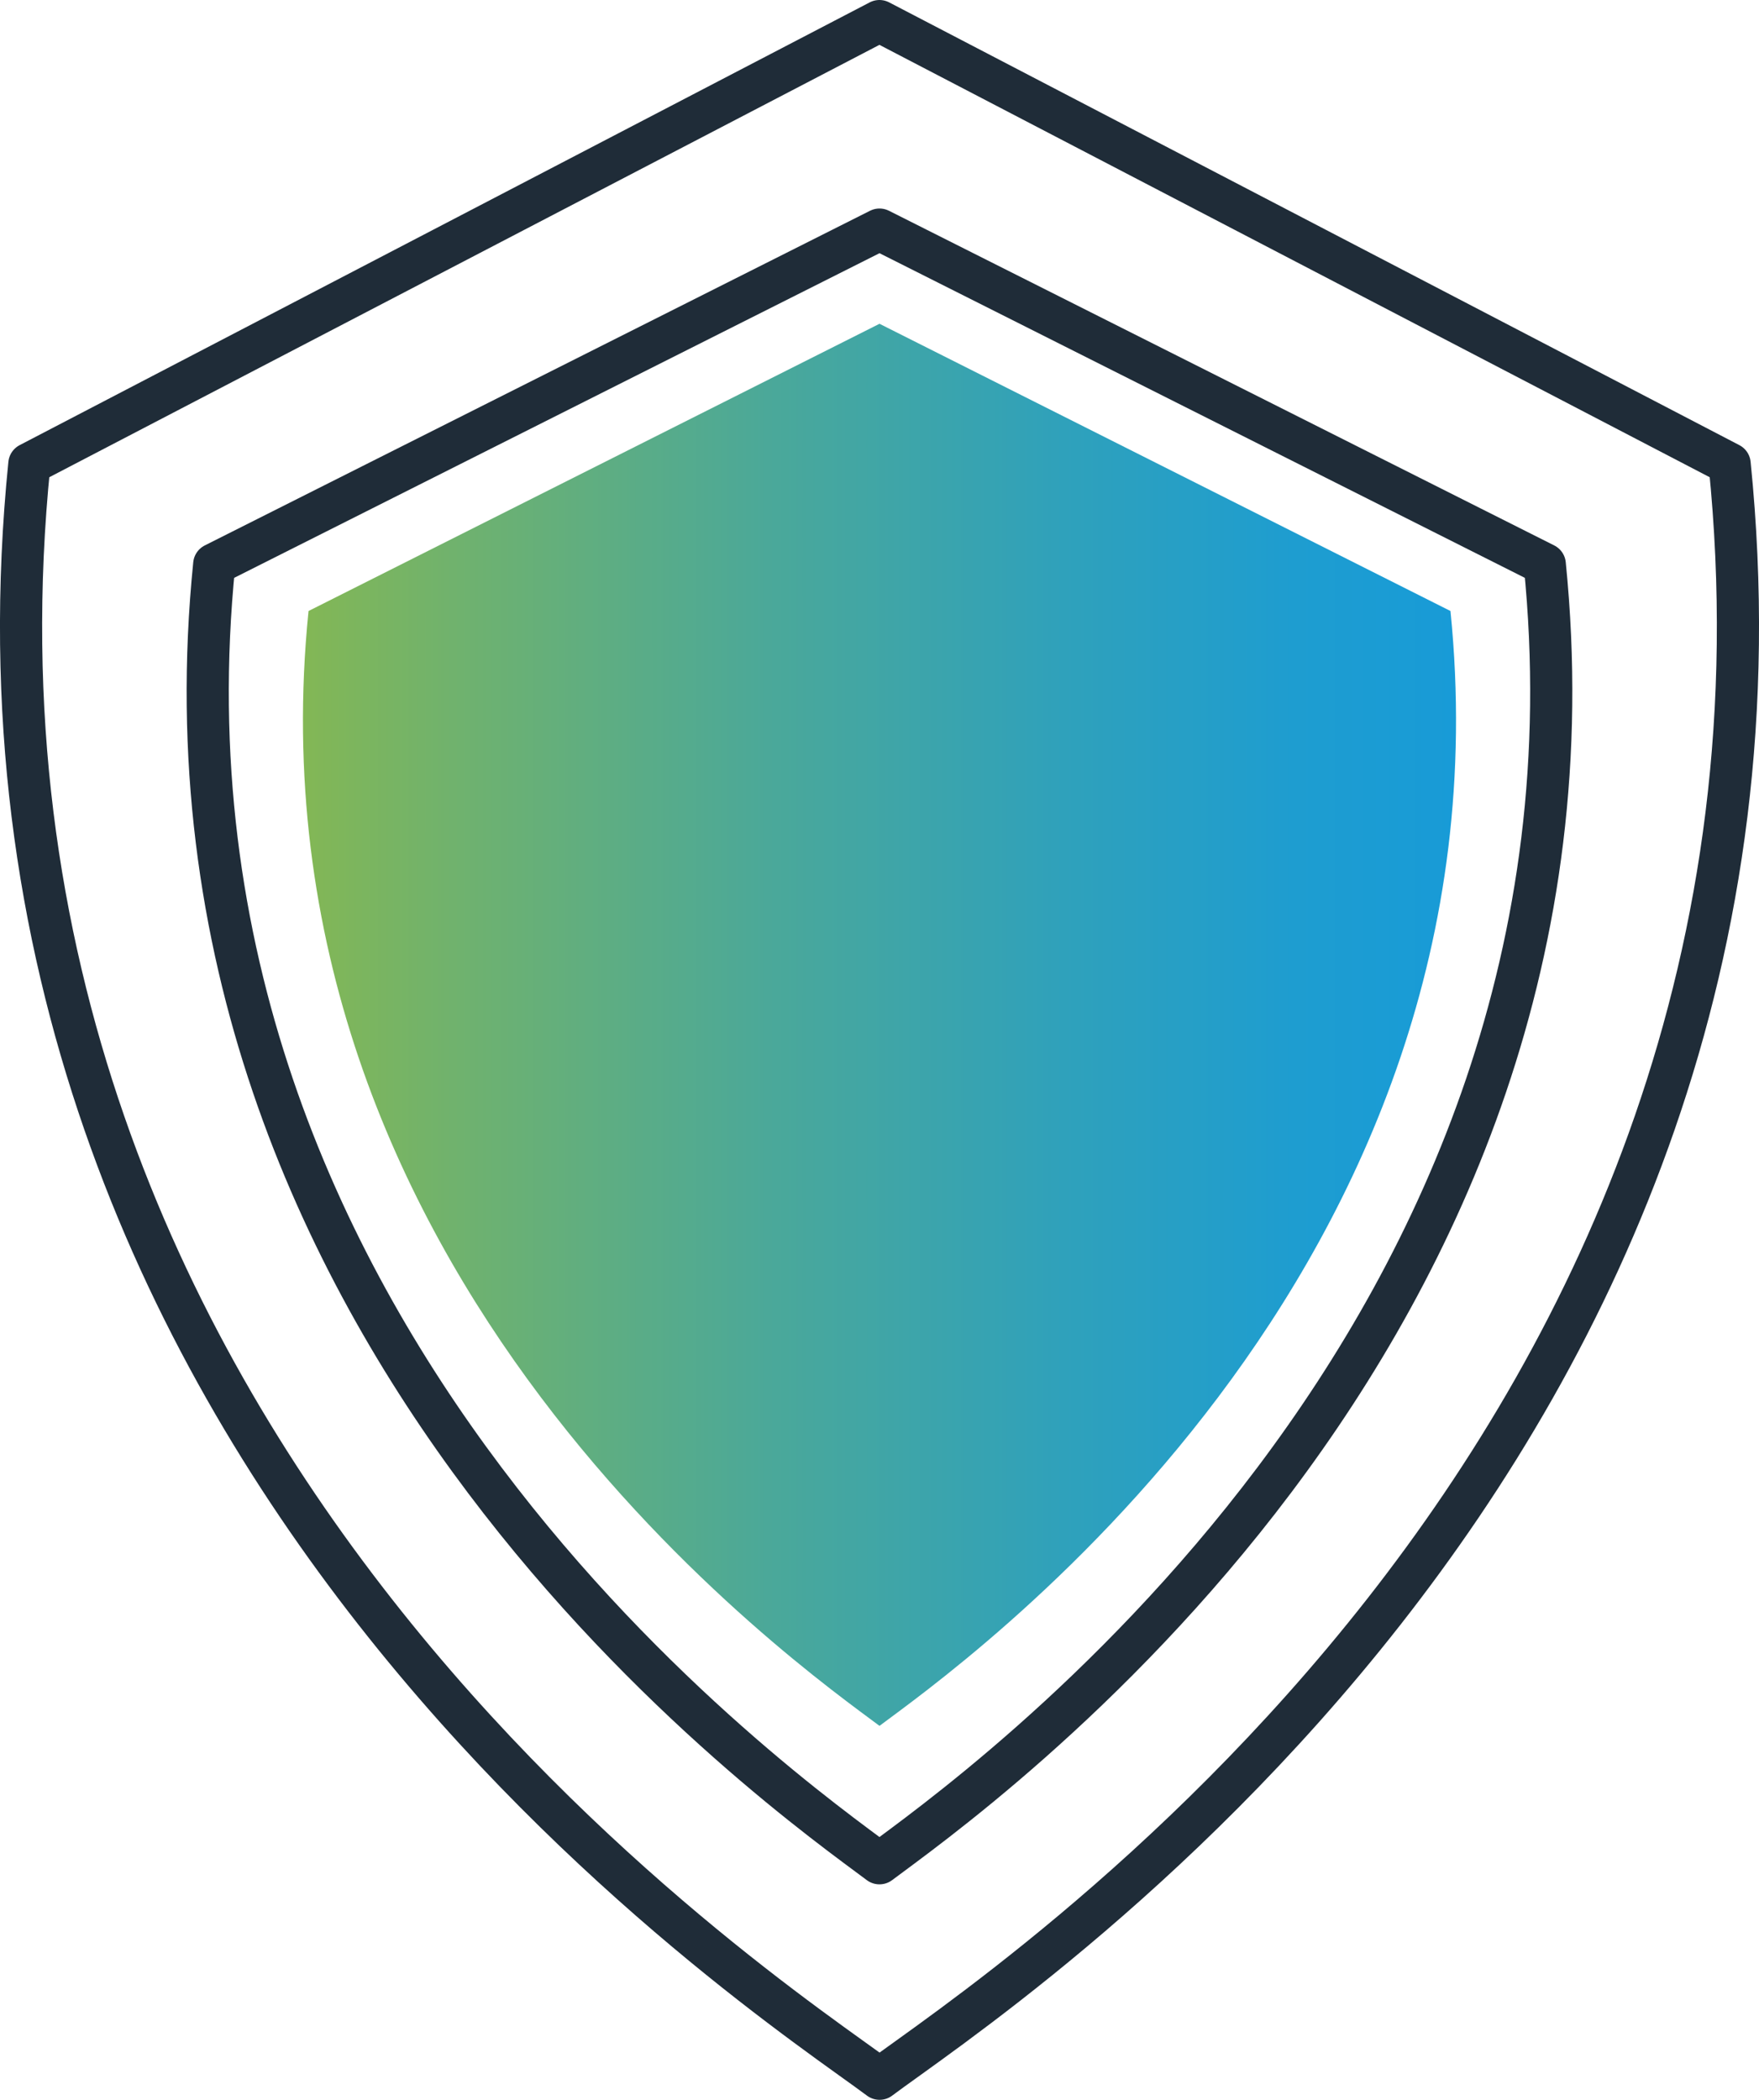
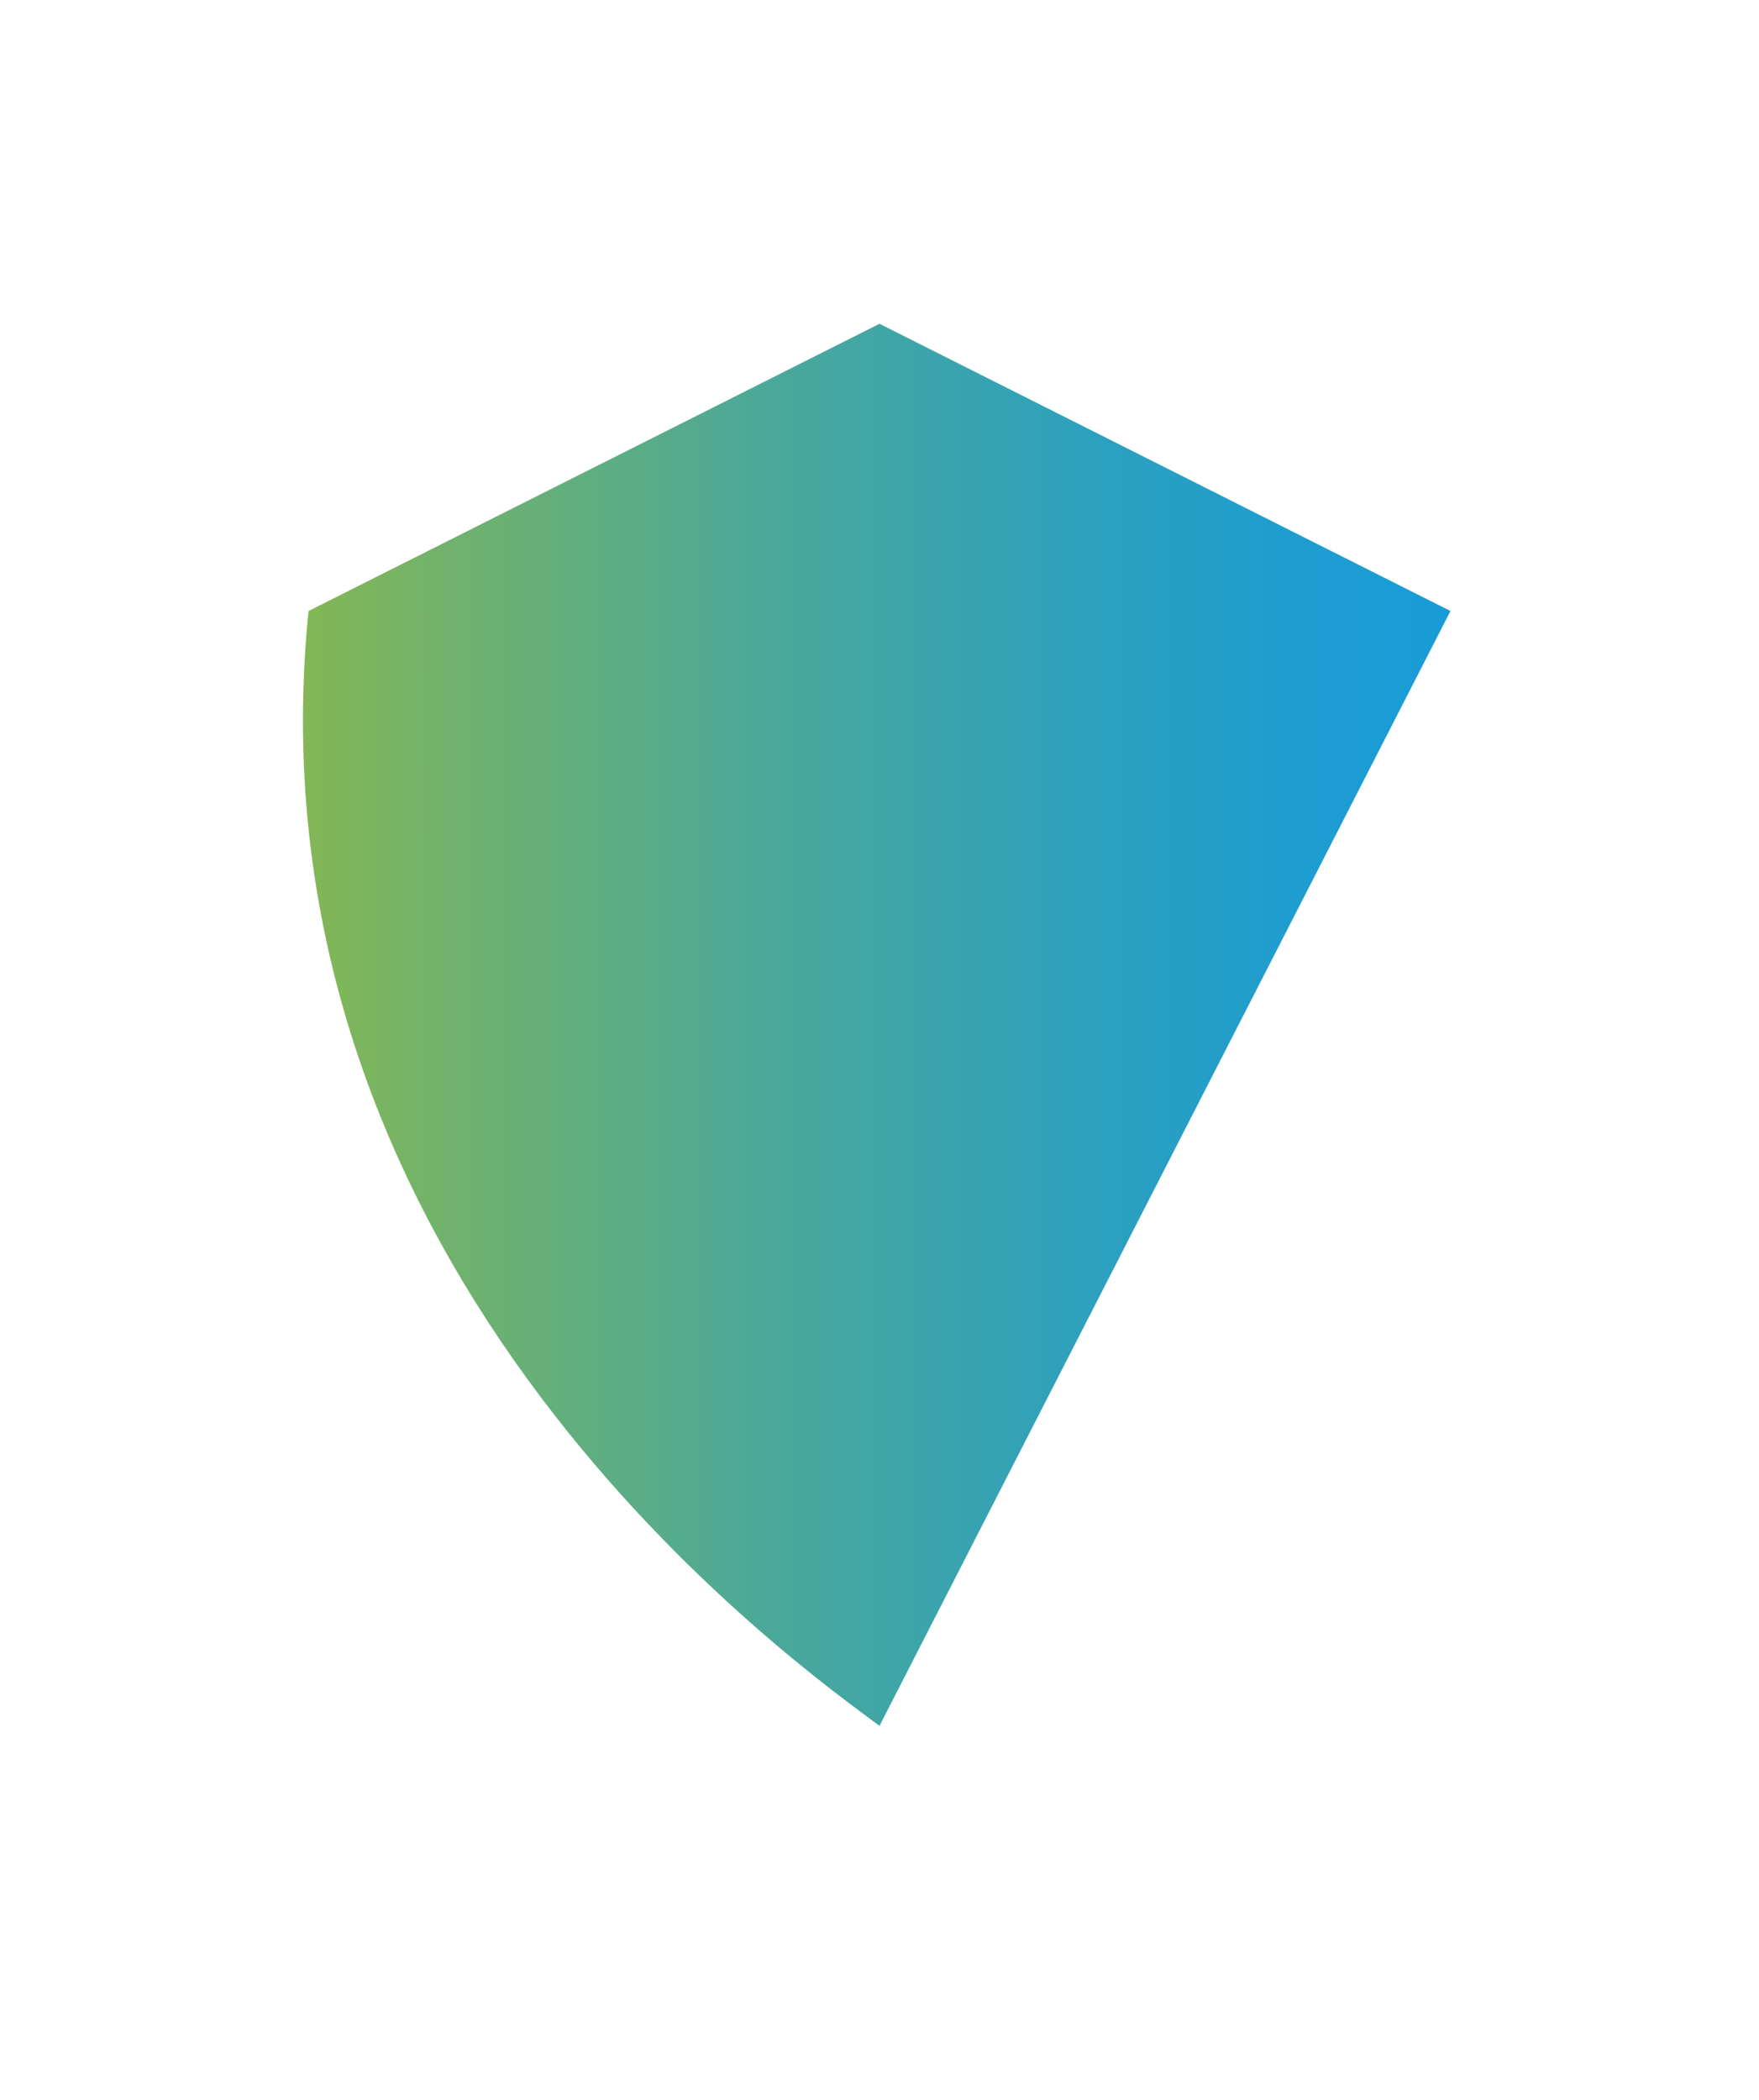
<svg xmlns="http://www.w3.org/2000/svg" viewBox="0 0 250.34 298.78">
  <defs>
    <style>.cls-1{fill:none;stroke:#1f2c38;stroke-linecap:round;stroke-linejoin:round;stroke-width:6px;}.cls-2{fill:url(#linear-gradient);}</style>
    <linearGradient id="linear-gradient" x1="43.12" y1="145.82" x2="207.22" y2="145.82" gradientUnits="userSpaceOnUse">
      <stop offset="0" stop-color="#83b755" />
      <stop offset="0.13" stop-color="#70b26d" />
      <stop offset="0.41" stop-color="#4aa89a" />
      <stop offset="0.66" stop-color="#2fa1bb" />
      <stop offset="0.86" stop-color="#1e9dd0" />
      <stop offset="1" stop-color="#189bd7" />
    </linearGradient>
  </defs>
  <title>secure</title>
  <g id="Layer_2" data-name="Layer 2">
    <g id="stroked">
-       <path class="cls-1" d="M246.16,66l-121-63L4.18,66c-14.28,141.06,105.13,217.88,121,229.78C141,283.88,260.44,207.06,246.16,66Zm-121,199.12C112.76,255.8,19.31,190.68,30.49,80.29l94.68-47.62,94.68,47.62C231,190.68,137.58,255.8,125.17,265.12Z" />
-       <path class="cls-2" d="M125.17,245.57c-10.65-8-90.85-63.89-81.26-158.63l81.26-40.87,81.26,40.87C216,181.68,135.82,237.57,125.17,245.57Z" />
+       <path class="cls-2" d="M125.17,245.57c-10.65-8-90.85-63.89-81.26-158.63l81.26-40.87,81.26,40.87Z" />
    </g>
  </g>
</svg>